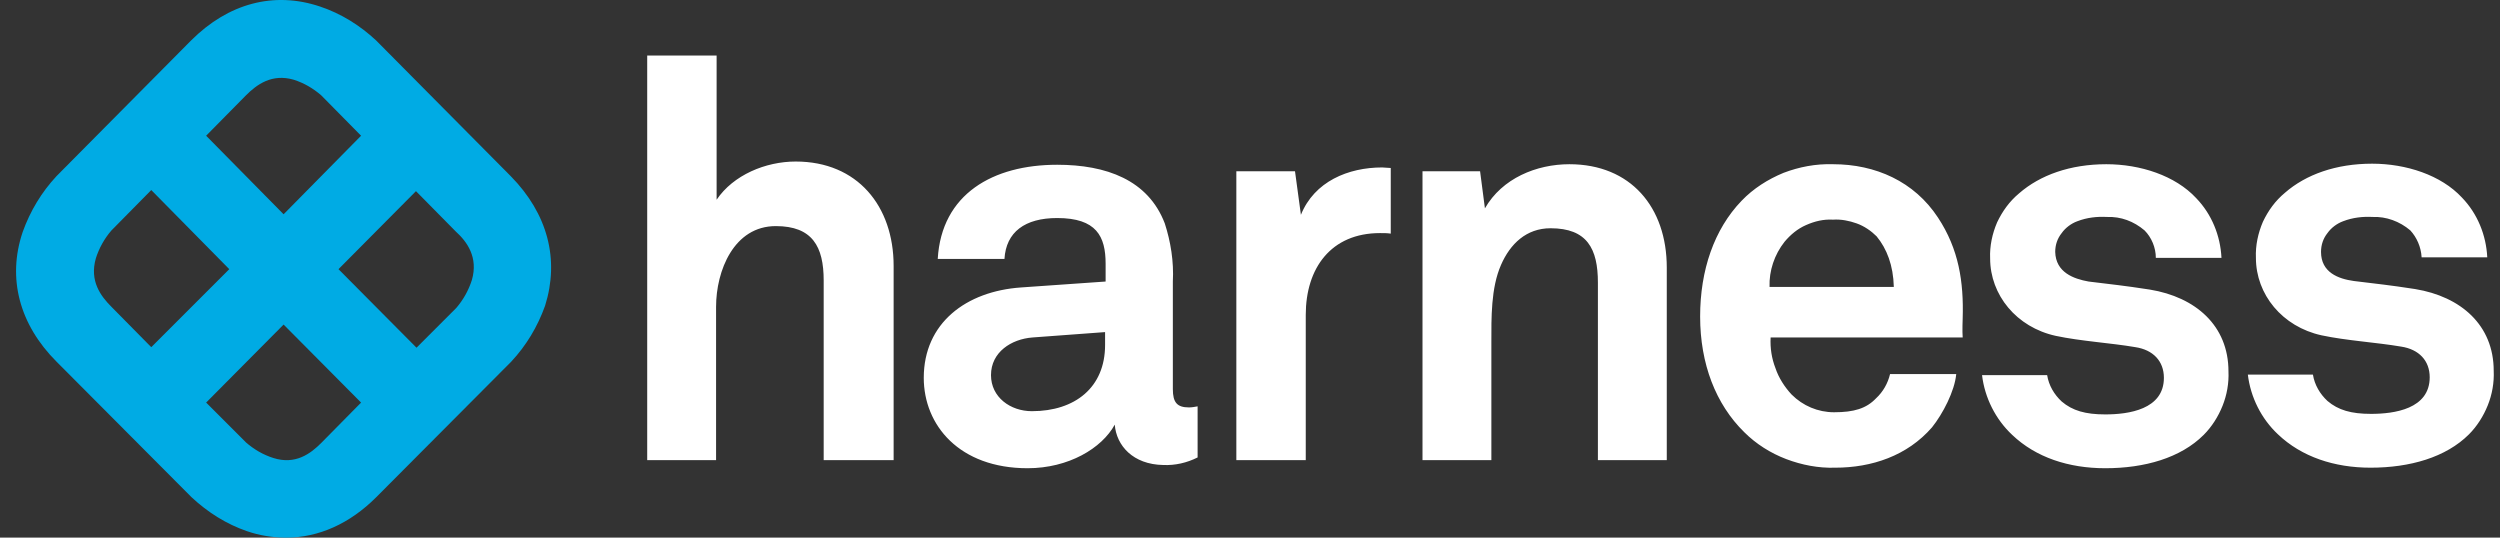
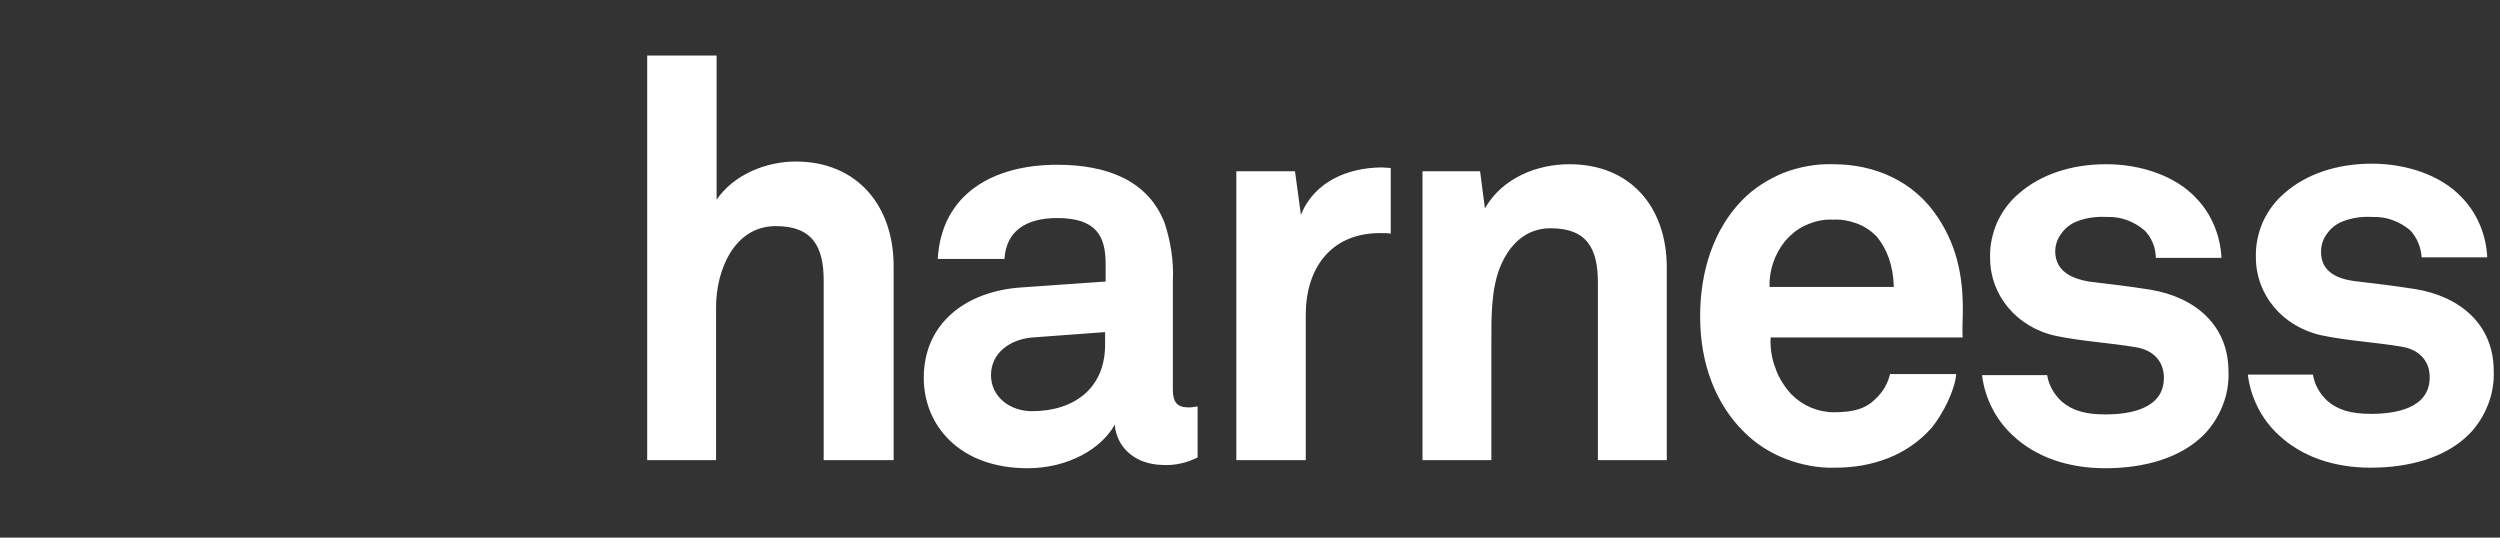
<svg xmlns="http://www.w3.org/2000/svg" width="93" height="20" viewBox="0 0 93 20">
  <rect x="0" y="0" width="93" height="20" fill="#333333" stroke="none" />
-   <path d="M18.996 6.55L13.993 1.506C13.392 0.946 12.692 0.506 11.911 0.245C10.19 -0.335 8.489 0.125 7.108 1.506L2.104 6.55C1.544 7.151 1.123 7.851 0.843 8.632C0.263 10.353 0.723 12.074 2.104 13.455L7.128 18.499C7.728 19.059 8.429 19.5 9.189 19.76C9.65 19.92 10.15 20 10.65 20C11.851 20 13.012 19.48 13.993 18.499L19.016 13.455C19.577 12.855 19.997 12.154 20.277 11.374C20.818 9.652 20.377 7.951 18.996 6.55ZM10.931 2.967C11.311 3.088 11.651 3.288 11.951 3.548L13.432 5.049L10.55 7.971L7.668 5.049L9.149 3.548C9.549 3.148 10.11 2.727 10.931 2.967ZM3.565 9.612C3.685 9.232 3.885 8.872 4.146 8.572L5.627 7.07L8.529 10.013L5.627 12.915L4.146 11.414C3.745 11.013 3.325 10.453 3.565 9.612ZM10.17 17.038C9.79 16.918 9.449 16.718 9.149 16.457L7.668 14.976L10.55 12.074L13.432 14.976L11.951 16.477C11.551 16.878 10.991 17.298 10.17 17.038ZM17.555 10.413C17.435 10.793 17.235 11.153 16.975 11.454L15.494 12.935L12.592 10.013L15.474 7.111L16.955 8.612C17.375 8.992 17.796 9.572 17.555 10.413Z" fill="#00ABE4" />
  <path d="M30.641 17.117H33.243V9.892C33.243 7.671 31.902 6.009 29.6 6.009C28.479 6.009 27.279 6.51 26.658 7.43V2.066H24.076V17.117H26.638V11.413C26.638 10.072 27.299 8.411 28.86 8.411C30.221 8.411 30.641 9.172 30.641 10.433V17.117ZM41.109 12.834C41.109 14.415 39.988 15.296 38.387 15.296C37.586 15.296 36.865 14.776 36.865 13.955C36.865 13.095 37.626 12.614 38.407 12.554L41.109 12.354V12.834ZM43.27 17.298C43.711 17.318 44.151 17.218 44.551 17.017V15.116C44.451 15.136 44.331 15.156 44.231 15.156C43.791 15.156 43.63 14.976 43.63 14.476V10.473C43.67 9.732 43.55 8.992 43.33 8.311C42.71 6.69 41.149 6.129 39.327 6.129C36.946 6.129 35.024 7.21 34.884 9.632H37.366C37.426 8.631 38.126 8.111 39.327 8.111C40.788 8.111 41.129 8.791 41.129 9.812V10.473L37.986 10.693C35.945 10.833 34.364 12.014 34.364 14.055C34.364 15.816 35.685 17.418 38.227 17.418C39.748 17.418 40.989 16.677 41.469 15.796C41.529 16.577 42.149 17.278 43.27 17.298ZM51.336 8.671C51.476 8.671 51.616 8.671 51.736 8.691V6.249C51.616 6.249 51.516 6.229 51.416 6.229C50.155 6.229 48.894 6.75 48.394 7.991L48.174 6.37H45.992V17.117H48.574V11.713C48.574 9.972 49.515 8.671 51.336 8.671ZM59.442 17.117H62.004V9.952C62.004 7.711 60.663 6.109 58.381 6.109C57.16 6.109 55.879 6.63 55.239 7.751L55.059 6.37H52.917V17.117H55.479V12.734C55.479 11.834 55.459 10.713 55.839 9.852C56.18 9.072 56.78 8.491 57.681 8.491C59.042 8.491 59.442 9.252 59.442 10.513V17.117ZM70.45 10.673H65.827C65.807 10.072 66.007 9.472 66.387 8.992C66.607 8.731 66.867 8.511 67.188 8.371C67.508 8.231 67.828 8.151 68.188 8.171C68.489 8.151 68.789 8.211 69.069 8.311C69.349 8.411 69.609 8.591 69.809 8.791C70.19 9.252 70.43 9.872 70.45 10.673ZM73.012 11.834C73.052 10.493 72.872 9.272 72.091 8.091C71.21 6.75 69.769 6.109 68.188 6.109C67.548 6.089 66.927 6.209 66.347 6.43C65.767 6.67 65.226 7.01 64.786 7.47C63.765 8.531 63.245 10.052 63.245 11.774C63.245 13.535 63.825 15.036 64.886 16.077C65.326 16.517 65.867 16.857 66.447 17.078C67.028 17.298 67.648 17.418 68.268 17.398C69.629 17.398 70.95 16.957 71.871 15.897C72.271 15.396 72.712 14.556 72.772 13.915H70.31C70.23 14.255 70.05 14.576 69.79 14.816C69.429 15.196 68.969 15.336 68.228 15.336C67.628 15.336 67.067 15.096 66.647 14.676C66.387 14.396 66.167 14.055 66.047 13.695C65.907 13.335 65.847 12.954 65.867 12.554H73.012C72.992 12.334 73.012 11.834 73.012 11.834ZM76.454 9.372C76.454 9.112 76.534 8.871 76.695 8.671C76.835 8.471 77.055 8.311 77.275 8.231C77.635 8.091 78.016 8.051 78.376 8.071C78.896 8.051 79.376 8.231 79.777 8.571C80.037 8.831 80.197 9.212 80.197 9.592H82.639C82.599 8.771 82.279 7.971 81.698 7.37C80.918 6.53 79.617 6.109 78.356 6.109C77.015 6.109 75.894 6.51 75.113 7.19C74.753 7.49 74.493 7.851 74.293 8.271C74.113 8.691 74.013 9.152 74.033 9.612C74.033 10.973 75.013 12.174 76.474 12.494C77.415 12.694 78.496 12.754 79.436 12.914C80.097 13.014 80.497 13.435 80.497 14.055C80.497 15.236 79.176 15.416 78.316 15.416C77.575 15.416 77.095 15.276 76.695 14.936C76.414 14.676 76.214 14.335 76.154 13.955H73.732C73.832 14.796 74.233 15.596 74.853 16.177C75.734 17.017 76.955 17.418 78.316 17.418C79.777 17.418 81.118 17.037 81.978 16.177C82.279 15.877 82.519 15.496 82.679 15.096C82.839 14.696 82.919 14.255 82.899 13.815C82.899 12.114 81.678 11.053 79.977 10.773C78.936 10.613 78.656 10.593 77.695 10.473C77.135 10.373 76.474 10.132 76.454 9.372ZM90.084 9.572H92.526C92.486 8.751 92.166 7.951 91.585 7.35C90.805 6.51 89.504 6.089 88.243 6.089C86.902 6.089 85.781 6.49 85.001 7.17C84.64 7.47 84.38 7.831 84.18 8.251C84 8.671 83.9 9.132 83.92 9.592C83.92 10.953 84.9 12.154 86.362 12.474C87.302 12.674 88.383 12.734 89.324 12.894C89.984 12.995 90.385 13.415 90.385 14.035C90.385 15.216 89.064 15.396 88.203 15.396C87.462 15.396 86.982 15.256 86.582 14.916C86.302 14.656 86.101 14.315 86.041 13.935H83.62C83.72 14.776 84.12 15.576 84.74 16.157C85.621 16.997 86.842 17.398 88.183 17.398C89.644 17.398 90.985 17.017 91.846 16.157C92.146 15.857 92.386 15.476 92.546 15.076C92.706 14.676 92.786 14.235 92.766 13.795C92.766 12.094 91.545 11.033 89.844 10.753C88.803 10.593 88.523 10.573 87.562 10.453C86.982 10.373 86.342 10.132 86.342 9.372C86.342 9.112 86.422 8.871 86.582 8.671C86.722 8.471 86.942 8.311 87.162 8.231C87.522 8.091 87.903 8.051 88.263 8.071C88.763 8.051 89.264 8.231 89.664 8.571C89.904 8.831 90.064 9.192 90.084 9.572Z" fill="white" />
</svg>